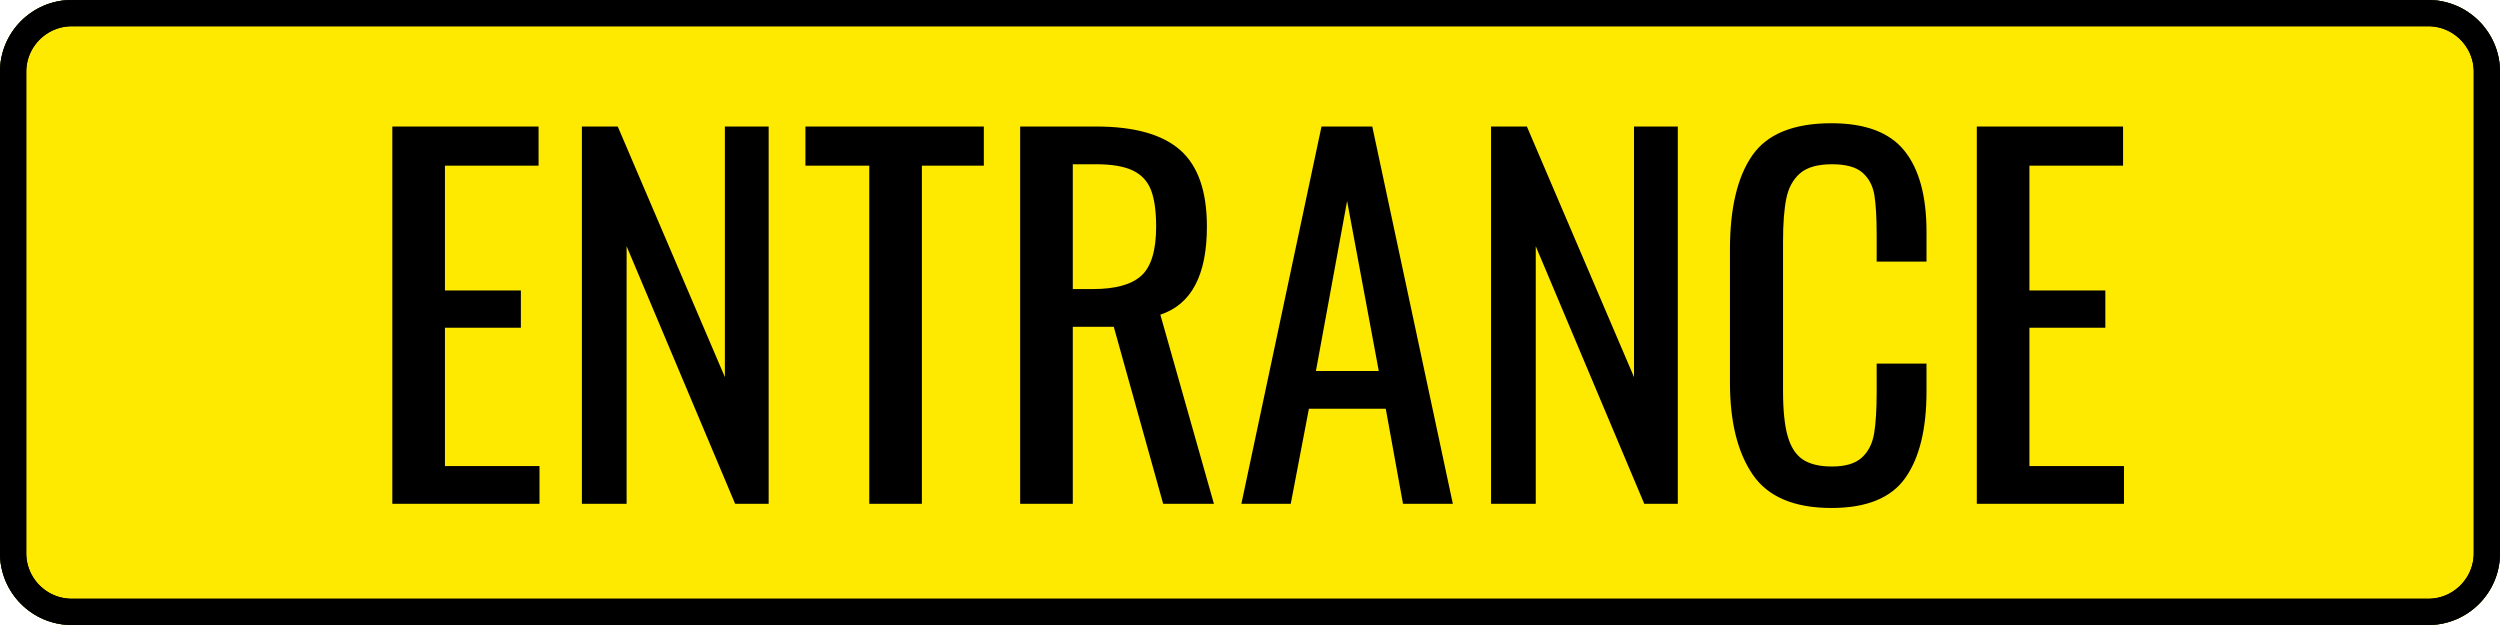
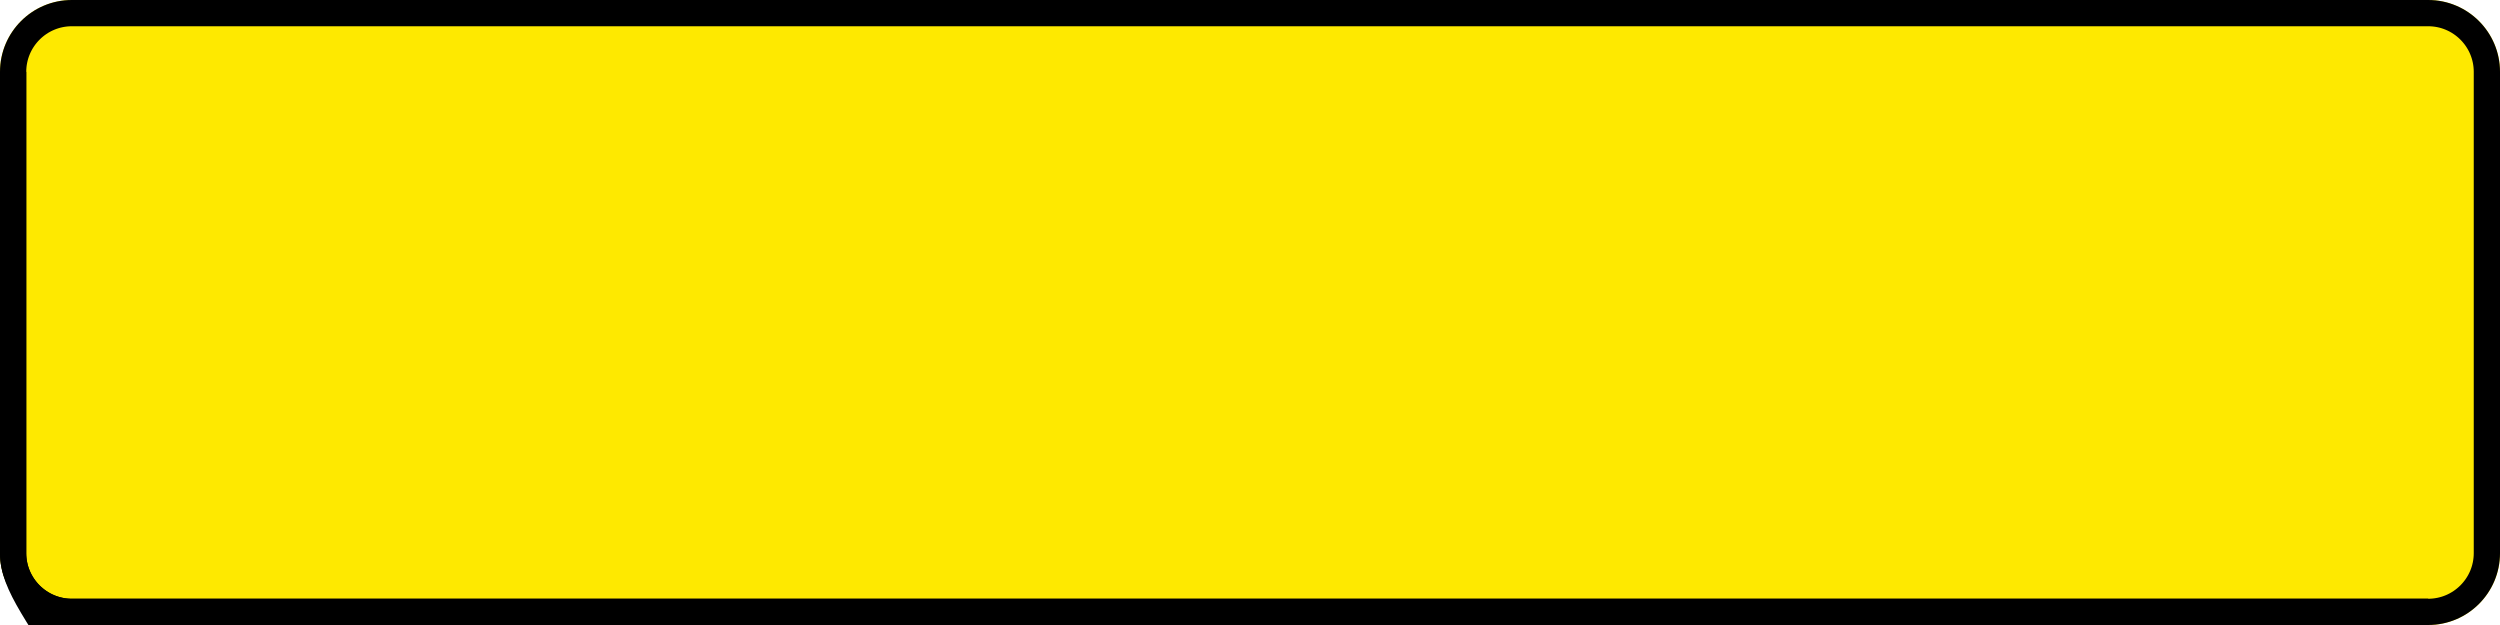
<svg xmlns="http://www.w3.org/2000/svg" xml:space="preserve" width="755.906" viewBox="0.001 0 755.904 188.976">
  <title>Plastic Signs Engraving, Rounded Corners Yellow Engraved Plastic. Fixing Method: Adhesive Tape</title>
-   <path d="M-377.953 72.756V-72.756c0-12.002 9.73-21.732 21.732-21.732h712.442c12.002 0 21.732 9.73 21.732 21.732V72.756c0 12.002-9.73 21.732-21.732 21.732h-712.442c-12.002 0-21.732-9.73-21.732-21.732Z" class="shadowbase preview" style="stroke:#fff;stroke-opacity:0;stroke-width:1;stroke-dasharray:none;stroke-linecap:butt;stroke-dashoffset:0;stroke-linejoin:miter;stroke-miterlimit:4;fill:#000;fill-rule:nonzero;opacity:1" transform="translate(377.953 94.488)" />
  <g clip-path="url(#a)">
    <g transform="translate(377.953 94.488)">
      <clipPath id="a">
        <path stroke-linecap="round" d="M0 167.244V21.732C0 9.73 9.73 0 21.732 0h712.442c12.002 0 21.732 9.73 21.732 21.732v145.512c0 12.002-9.73 21.732-21.732 21.732H21.732C9.73 188.976 0 179.246 0 167.244" />
      </clipPath>
      <path stroke-linecap="round" d="M-377.953 72.756V-72.756c0-12.002 9.73-21.732 21.732-21.732h712.442c12.002 0 21.732 9.73 21.732 21.732V72.756c0 12.002-9.73 21.732-21.732 21.732h-712.442c-12.002 0-21.732-9.73-21.732-21.732Z" class="base" style="stroke:#000;stroke-width:15.874;stroke-dasharray:none;stroke-linecap:butt;stroke-dashoffset:0;stroke-linejoin:miter;stroke-miterlimit:4;fill:#fee900;fill-rule:nonzero;opacity:1" />
    </g>
  </g>
  <g clip-path="url(#b)">
    <g transform="translate(377.953 108.083)">
      <clipPath id="b">
-         <path stroke-linecap="round" d="M0 167.244V21.732C0 9.73 9.73 0 21.732 0h712.442c12.002 0 21.732 9.73 21.732 21.732v145.512c0 12.002-9.73 21.732-21.732 21.732H21.732C9.73 188.976 0 179.246 0 167.244" />
-       </clipPath>
+         </clipPath>
      <path d="M-259.33 44.24V-69.83h44.22V-58h-28.31v37.74h22.96v11.27h-22.96v41.82h28.59v11.41zm57.32 0V-69.83h10.84l32.39 75.76v-75.76h13.24V44.24h-10.14l-32.81-77.88v77.88zm86.89 0V-58h-19.3v-11.83h53.94V-58h-18.73V44.24zm45.62 0V-69.83h22.96q17.32 0 25.42 7.11 8.09 7.11 8.09 23.17 0 21.97-14.08 26.61l16.2 57.18h-15.35L-41.19-9.27h-12.39v53.51zm15.92-64.92h6.05q10.28 0 14.72-4.09 4.43-4.08 4.43-14.78 0-7.04-1.55-11.06-1.54-4.01-5.49-5.91-3.94-1.9-11.12-1.9h-7.04zm50.97 64.92L21.62-69.83h15.35L61.33 44.24H46.26l-5.21-28.73H17.81l-5.49 28.73zM19.93 4.1h19.01l-9.58-51.4zm52.95 40.14V-69.83h10.84l32.39 75.76v-75.76h13.24V44.24h-10.14L86.4-33.64v77.88zm102.94 1.27q-16.9 0-23.8-10.07t-6.9-27.82v-40.27q0-18.73 6.76-28.45t23.94-9.72q15.35 0 22.04 8.31T204.55-38v9.01h-15.07v-8.03q0-7.88-.7-12.11-.71-4.22-3.6-6.76-2.88-2.53-9.22-2.53-6.48 0-9.65 2.74-3.16 2.75-4.15 7.61t-.99 13.02v45.21q0 8.73 1.41 13.66t4.58 7.04 8.8 2.11q6.06 0 9.01-2.67 2.96-2.68 3.74-7.33.77-4.64.77-12.67V1.85h15.07v8.45q0 17.04-6.41 26.12-6.41 9.09-22.32 9.09m43.94-1.27V-69.83h44.22V-58h-28.31v37.74h22.95v11.27h-22.95v41.82h28.59v11.41z" class="object text" />
    </g>
  </g>
  <g clip-path="url(#c)">
    <g transform="translate(377.953 94.488)">
      <clipPath id="c">
-         <path stroke-linecap="round" d="M0 167.244V21.732C0 9.73 9.73 0 21.732 0h712.442c12.002 0 21.732 9.73 21.732 21.732v145.512c0 12.002-9.73 21.732-21.732 21.732H21.732C9.73 188.976 0 179.246 0 167.244" />
+         <path stroke-linecap="round" d="M0 167.244V21.732h712.442c12.002 0 21.732 9.73 21.732 21.732v145.512c0 12.002-9.73 21.732-21.732 21.732H21.732C9.73 188.976 0 179.246 0 167.244" />
      </clipPath>
      <path fill="none" stroke-linecap="round" d="M-377.953 72.756V-72.756c0-12.002 9.73-21.732 21.732-21.732h712.442c12.002 0 21.732 9.73 21.732 21.732V72.756c0 12.002-9.73 21.732-21.732 21.732h-712.442c-12.002 0-21.732-9.73-21.732-21.732Z" class="base borderdouble" style="stroke:#000;stroke-width:15.874;stroke-dasharray:none;stroke-linecap:butt;stroke-dashoffset:0;stroke-linejoin:miter;stroke-miterlimit:4;fill:#fff;fill-opacity:0;fill-rule:nonzero;opacity:1" />
    </g>
  </g>
</svg>